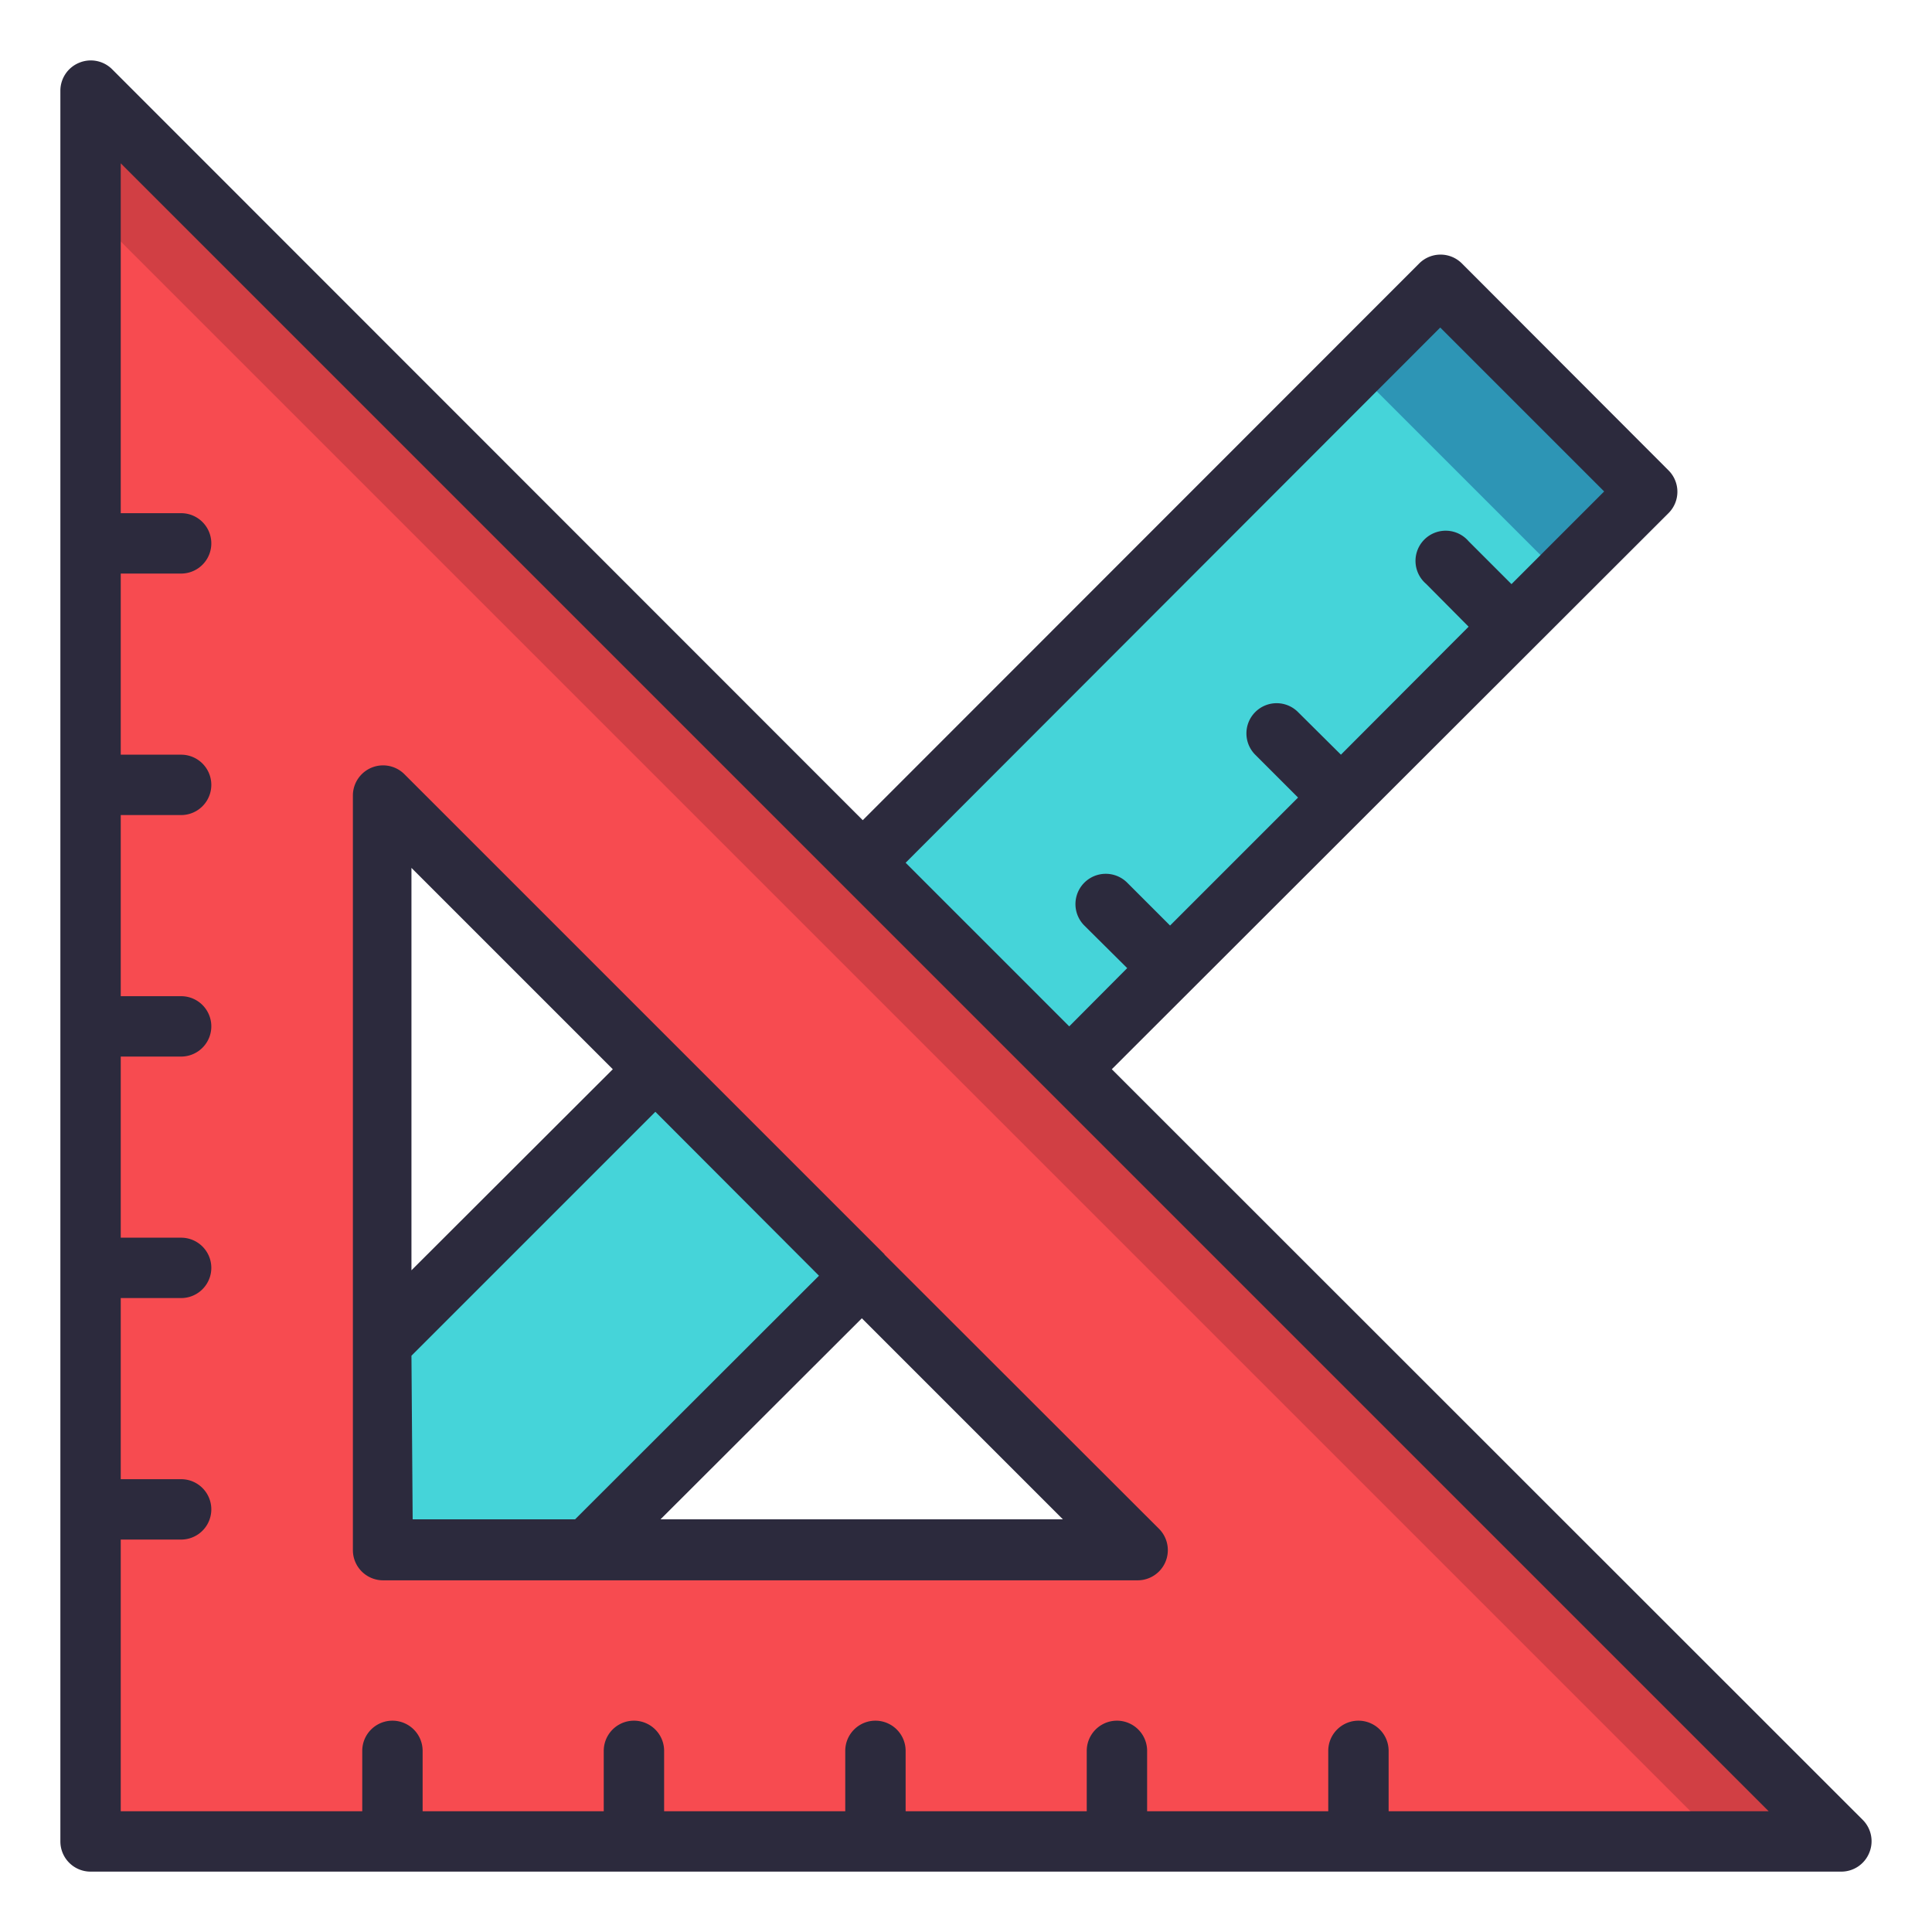
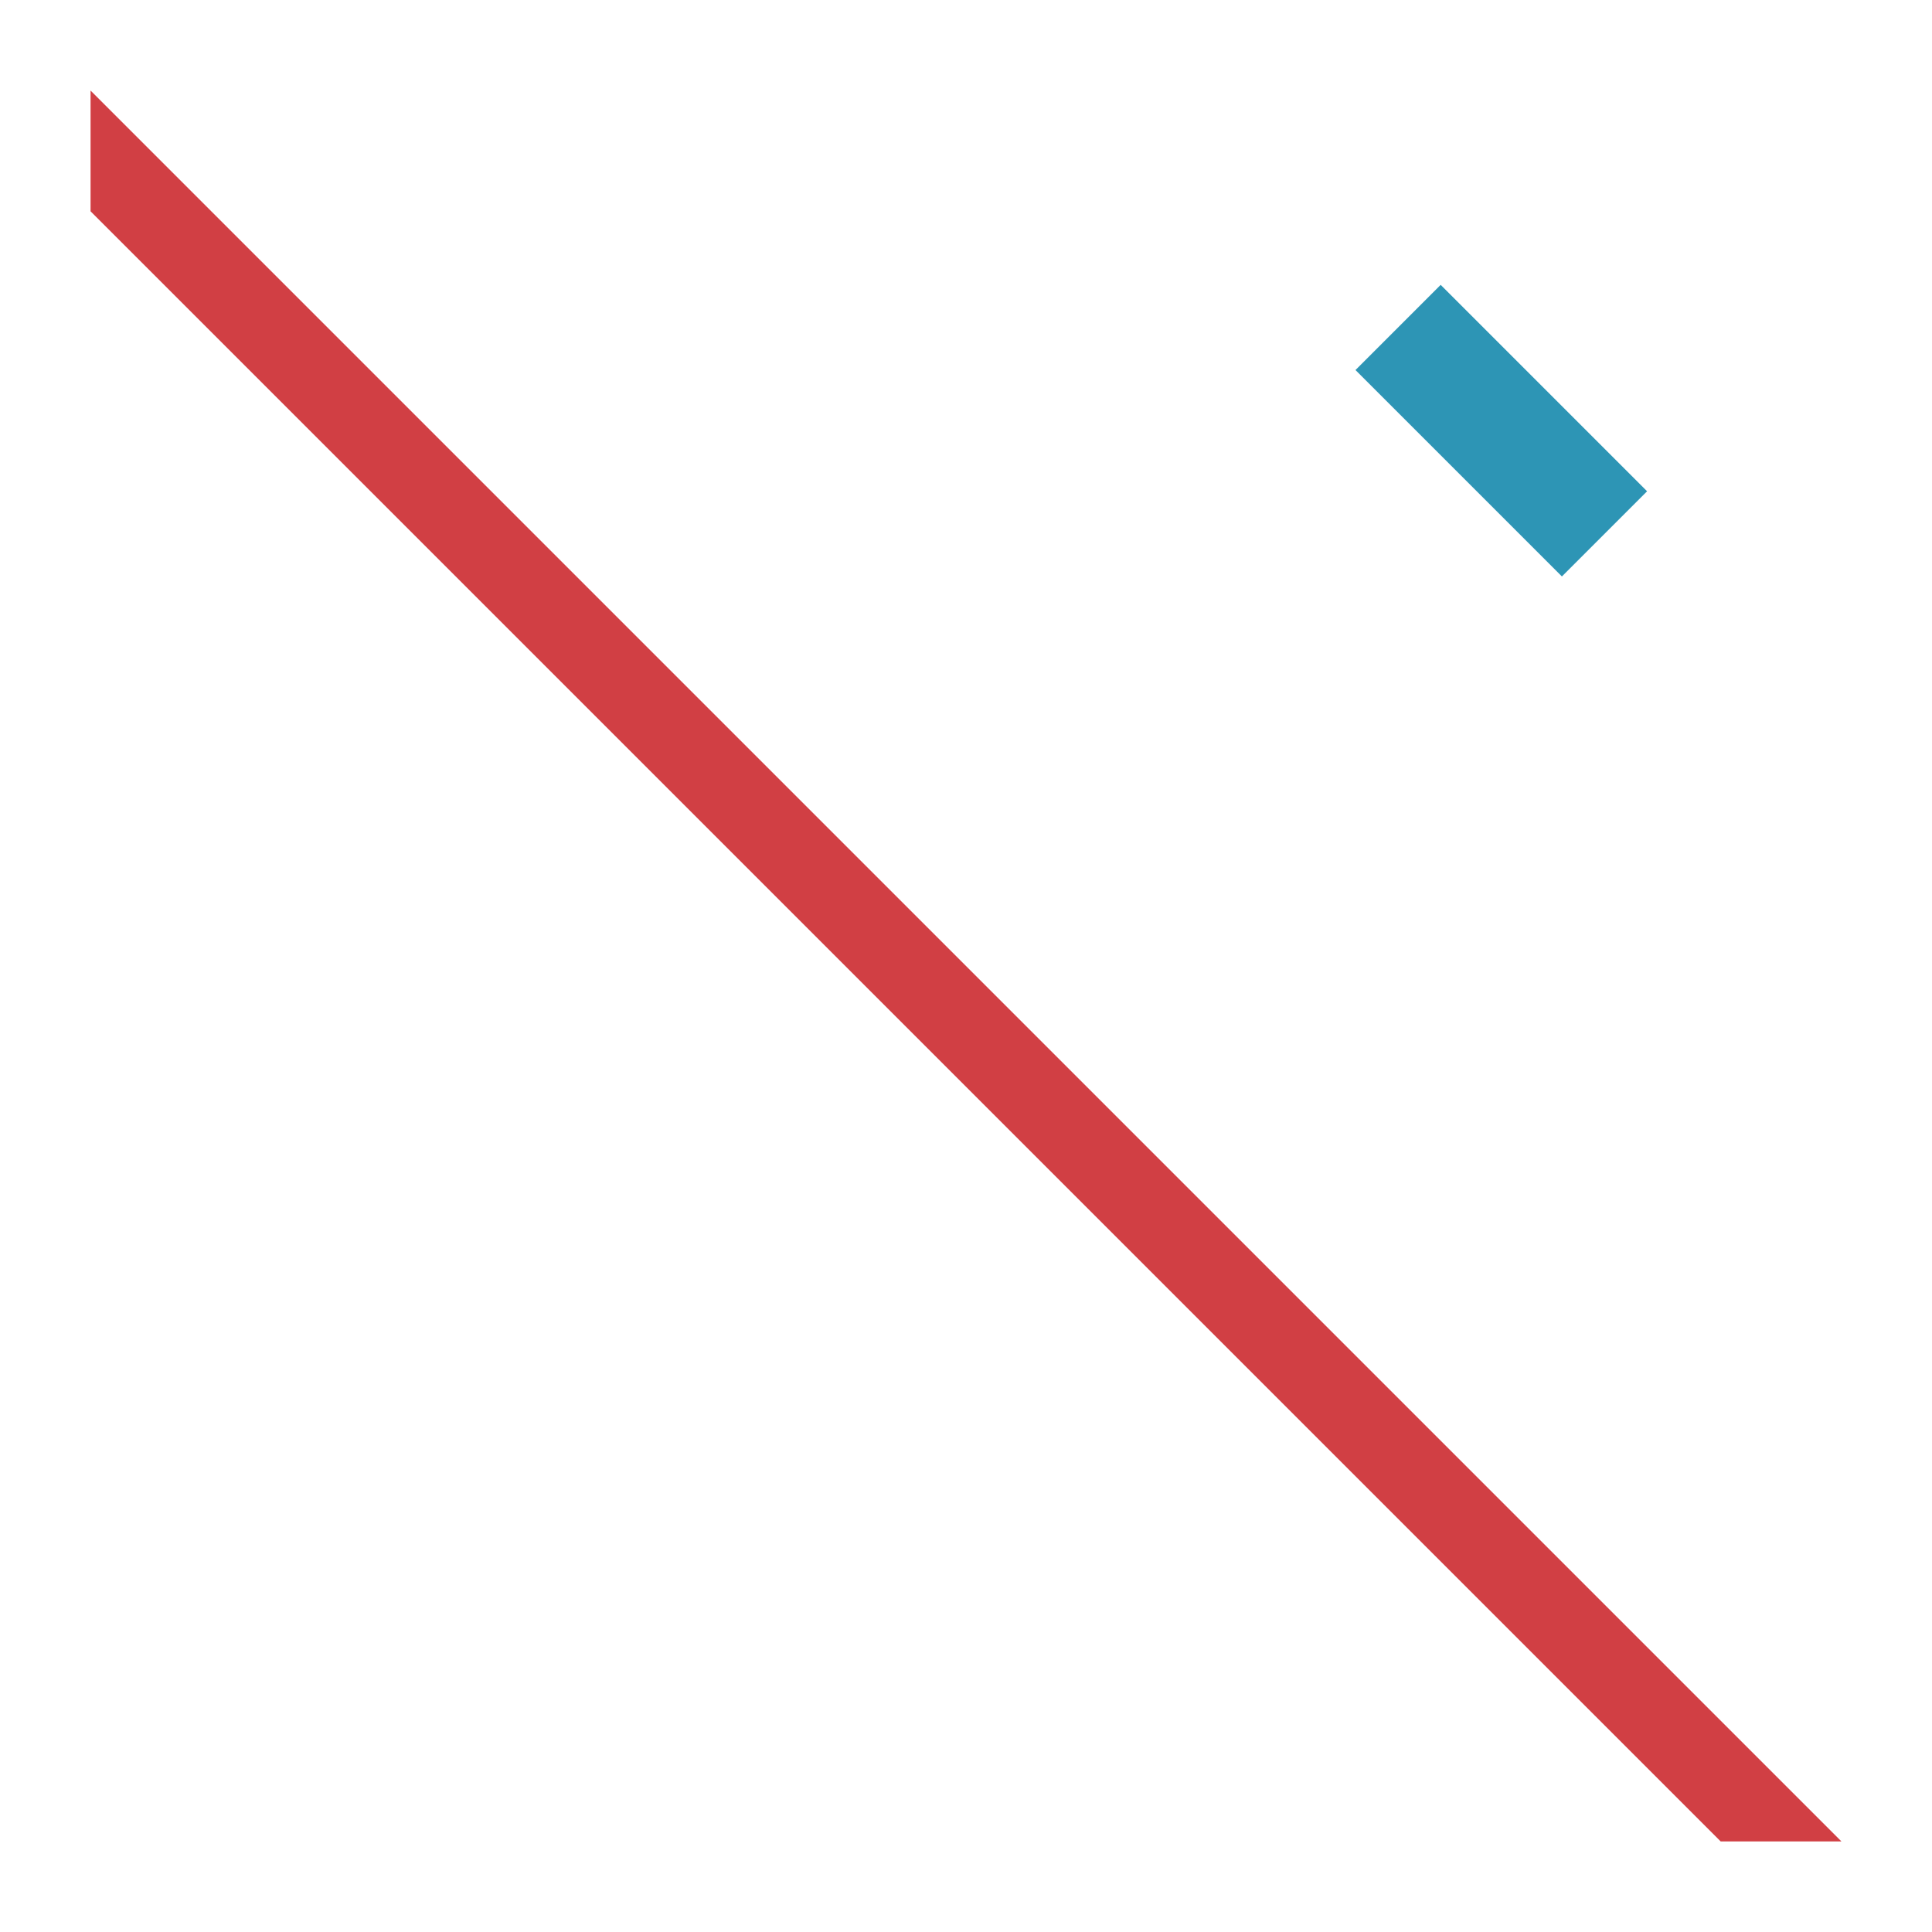
<svg xmlns="http://www.w3.org/2000/svg" data-name="Layer 2" id="Layer_2" viewBox="0 0 64 64">
  <defs>
    <style>.cls-1{fill:#45d4d9;}.cls-2{fill:#2d95b5;}.cls-3{fill:#f74b50;}.cls-4{fill:#d13f44;}.cls-5{fill:#2c2a3d;}</style>
  </defs>
  <title />
-   <rect class="cls-1" height="9.67" transform="translate(-13.9 31.73) rotate(-45)" width="55.97" x="3.37" y="27.82" />
  <rect class="cls-2" height="9.67" transform="translate(4.47 39.34) rotate(-45)" width="3.99" x="47.74" y="9.44" />
-   <path class="cls-3" d="M3,3V61H61Zm9.67,23.34,25,25h-25Z" />
  <polygon class="cls-4" points="57 61 3 7 3 3 61 61 57 61" />
-   <path class="cls-5" d="M29.3,41.55h0l-6.83-6.83h0l-9.08-9.08a1,1,0,0,0-1.7.71v25a1,1,0,0,0,1,1h25a1,1,0,0,0,.71-1.7L29.3,41.56Zm-9-6.13-6.67,6.66V28.75Zm-6.67,9.49,8.08-8.08,5.42,5.43-8.08,8.07H13.67Zm8.25,5.42,6.67-6.66,6.66,6.66Z" />
-   <path class="cls-5" d="M61.71,60.29,36.83,35.42,55.27,17a1,1,0,0,0,0-1.42L48.43,8.73a1,1,0,0,0-1.42,0L28.58,27.17,3.71,2.29a1,1,0,0,0-1.09-.21A1,1,0,0,0,2,3V61a1,1,0,0,0,1,1H61a1,1,0,0,0,.92-.62A1,1,0,0,0,61.71,60.29Zm-14-49.44,5.43,5.43-3.07,3.07-1.42-1.42a1,1,0,1,0-1.41,1.41l1.41,1.42L44.42,25,43,23.59a1,1,0,0,0-1.42,0,1,1,0,0,0,0,1.41L43,26.42l-4.24,4.24-1.42-1.42a1,1,0,0,0-1.42,1.42l1.42,1.41L35.42,34,30,28.58ZM46,60V58a1,1,0,0,0-2,0v2H38V58a1,1,0,0,0-2,0v2H30V58a1,1,0,0,0-2,0v2H22V58a1,1,0,0,0-2,0v2H14V58a1,1,0,0,0-2,0v2H4V51H6a1,1,0,0,0,0-2H4V43H6a1,1,0,0,0,0-2H4V35H6a1,1,0,0,0,0-2H4V27H6a1,1,0,0,0,0-2H4V19H6a1,1,0,0,0,0-2H4V5.41L58.59,60Z" />
</svg>